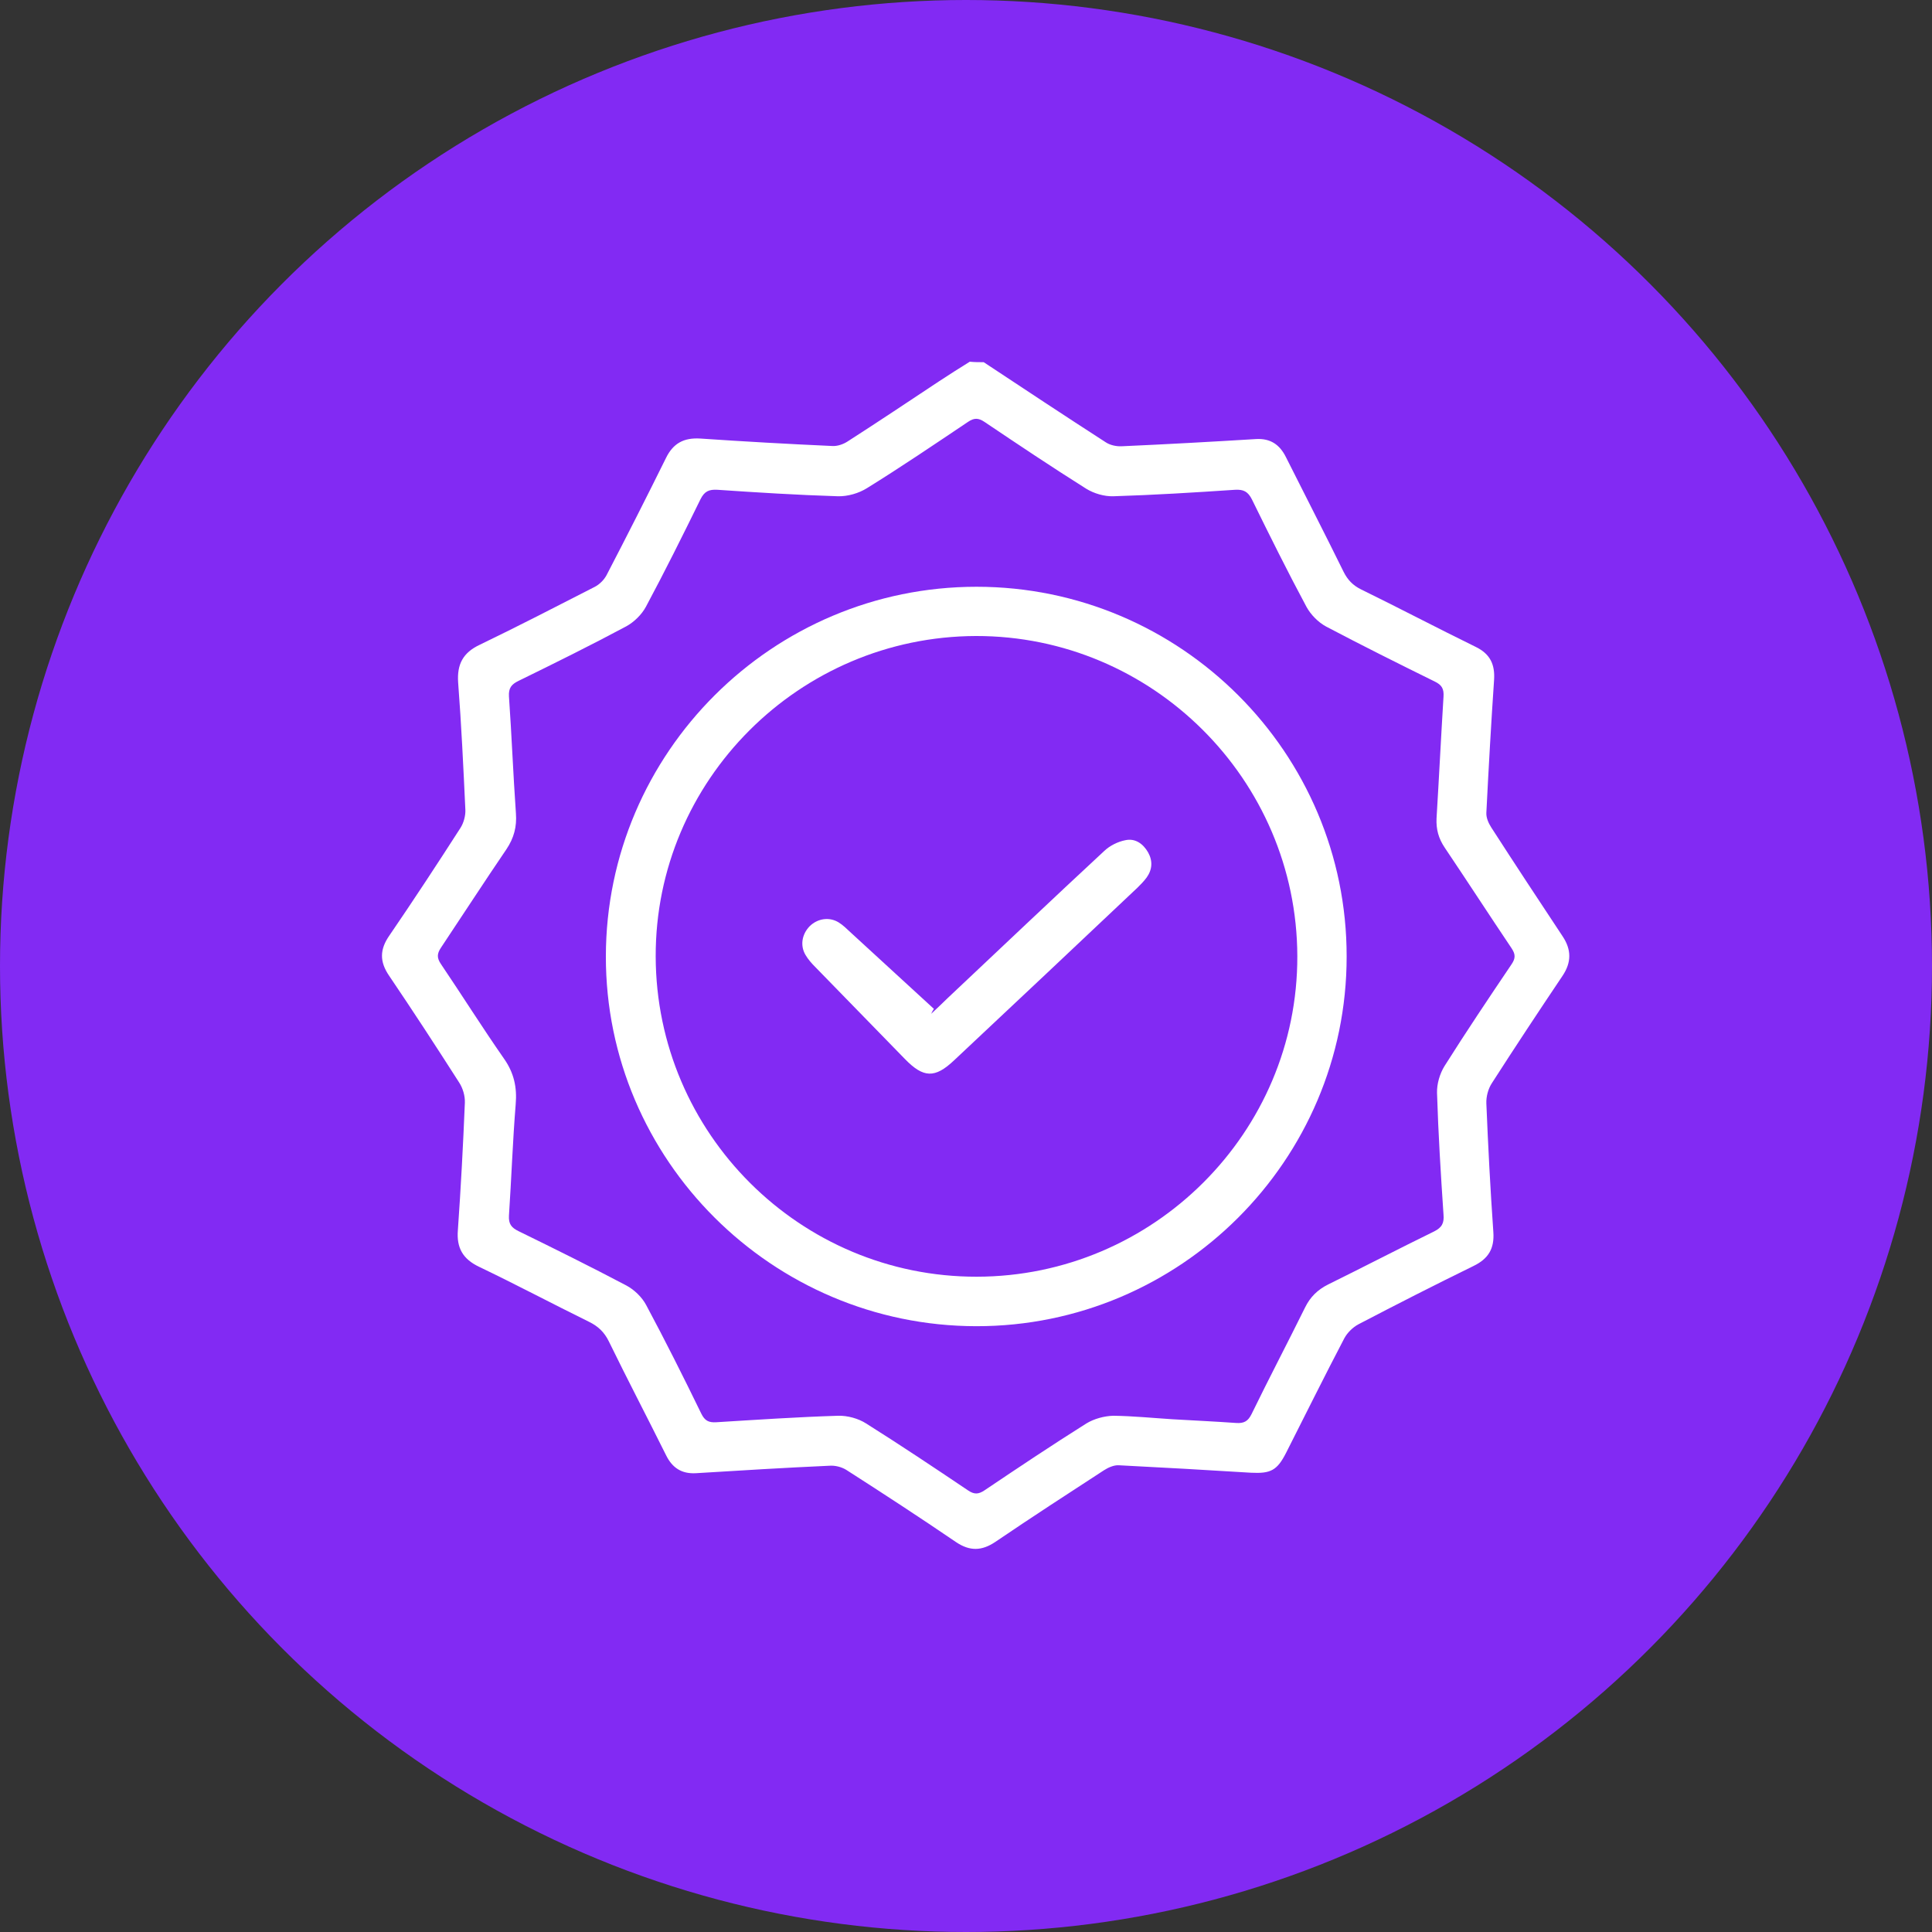
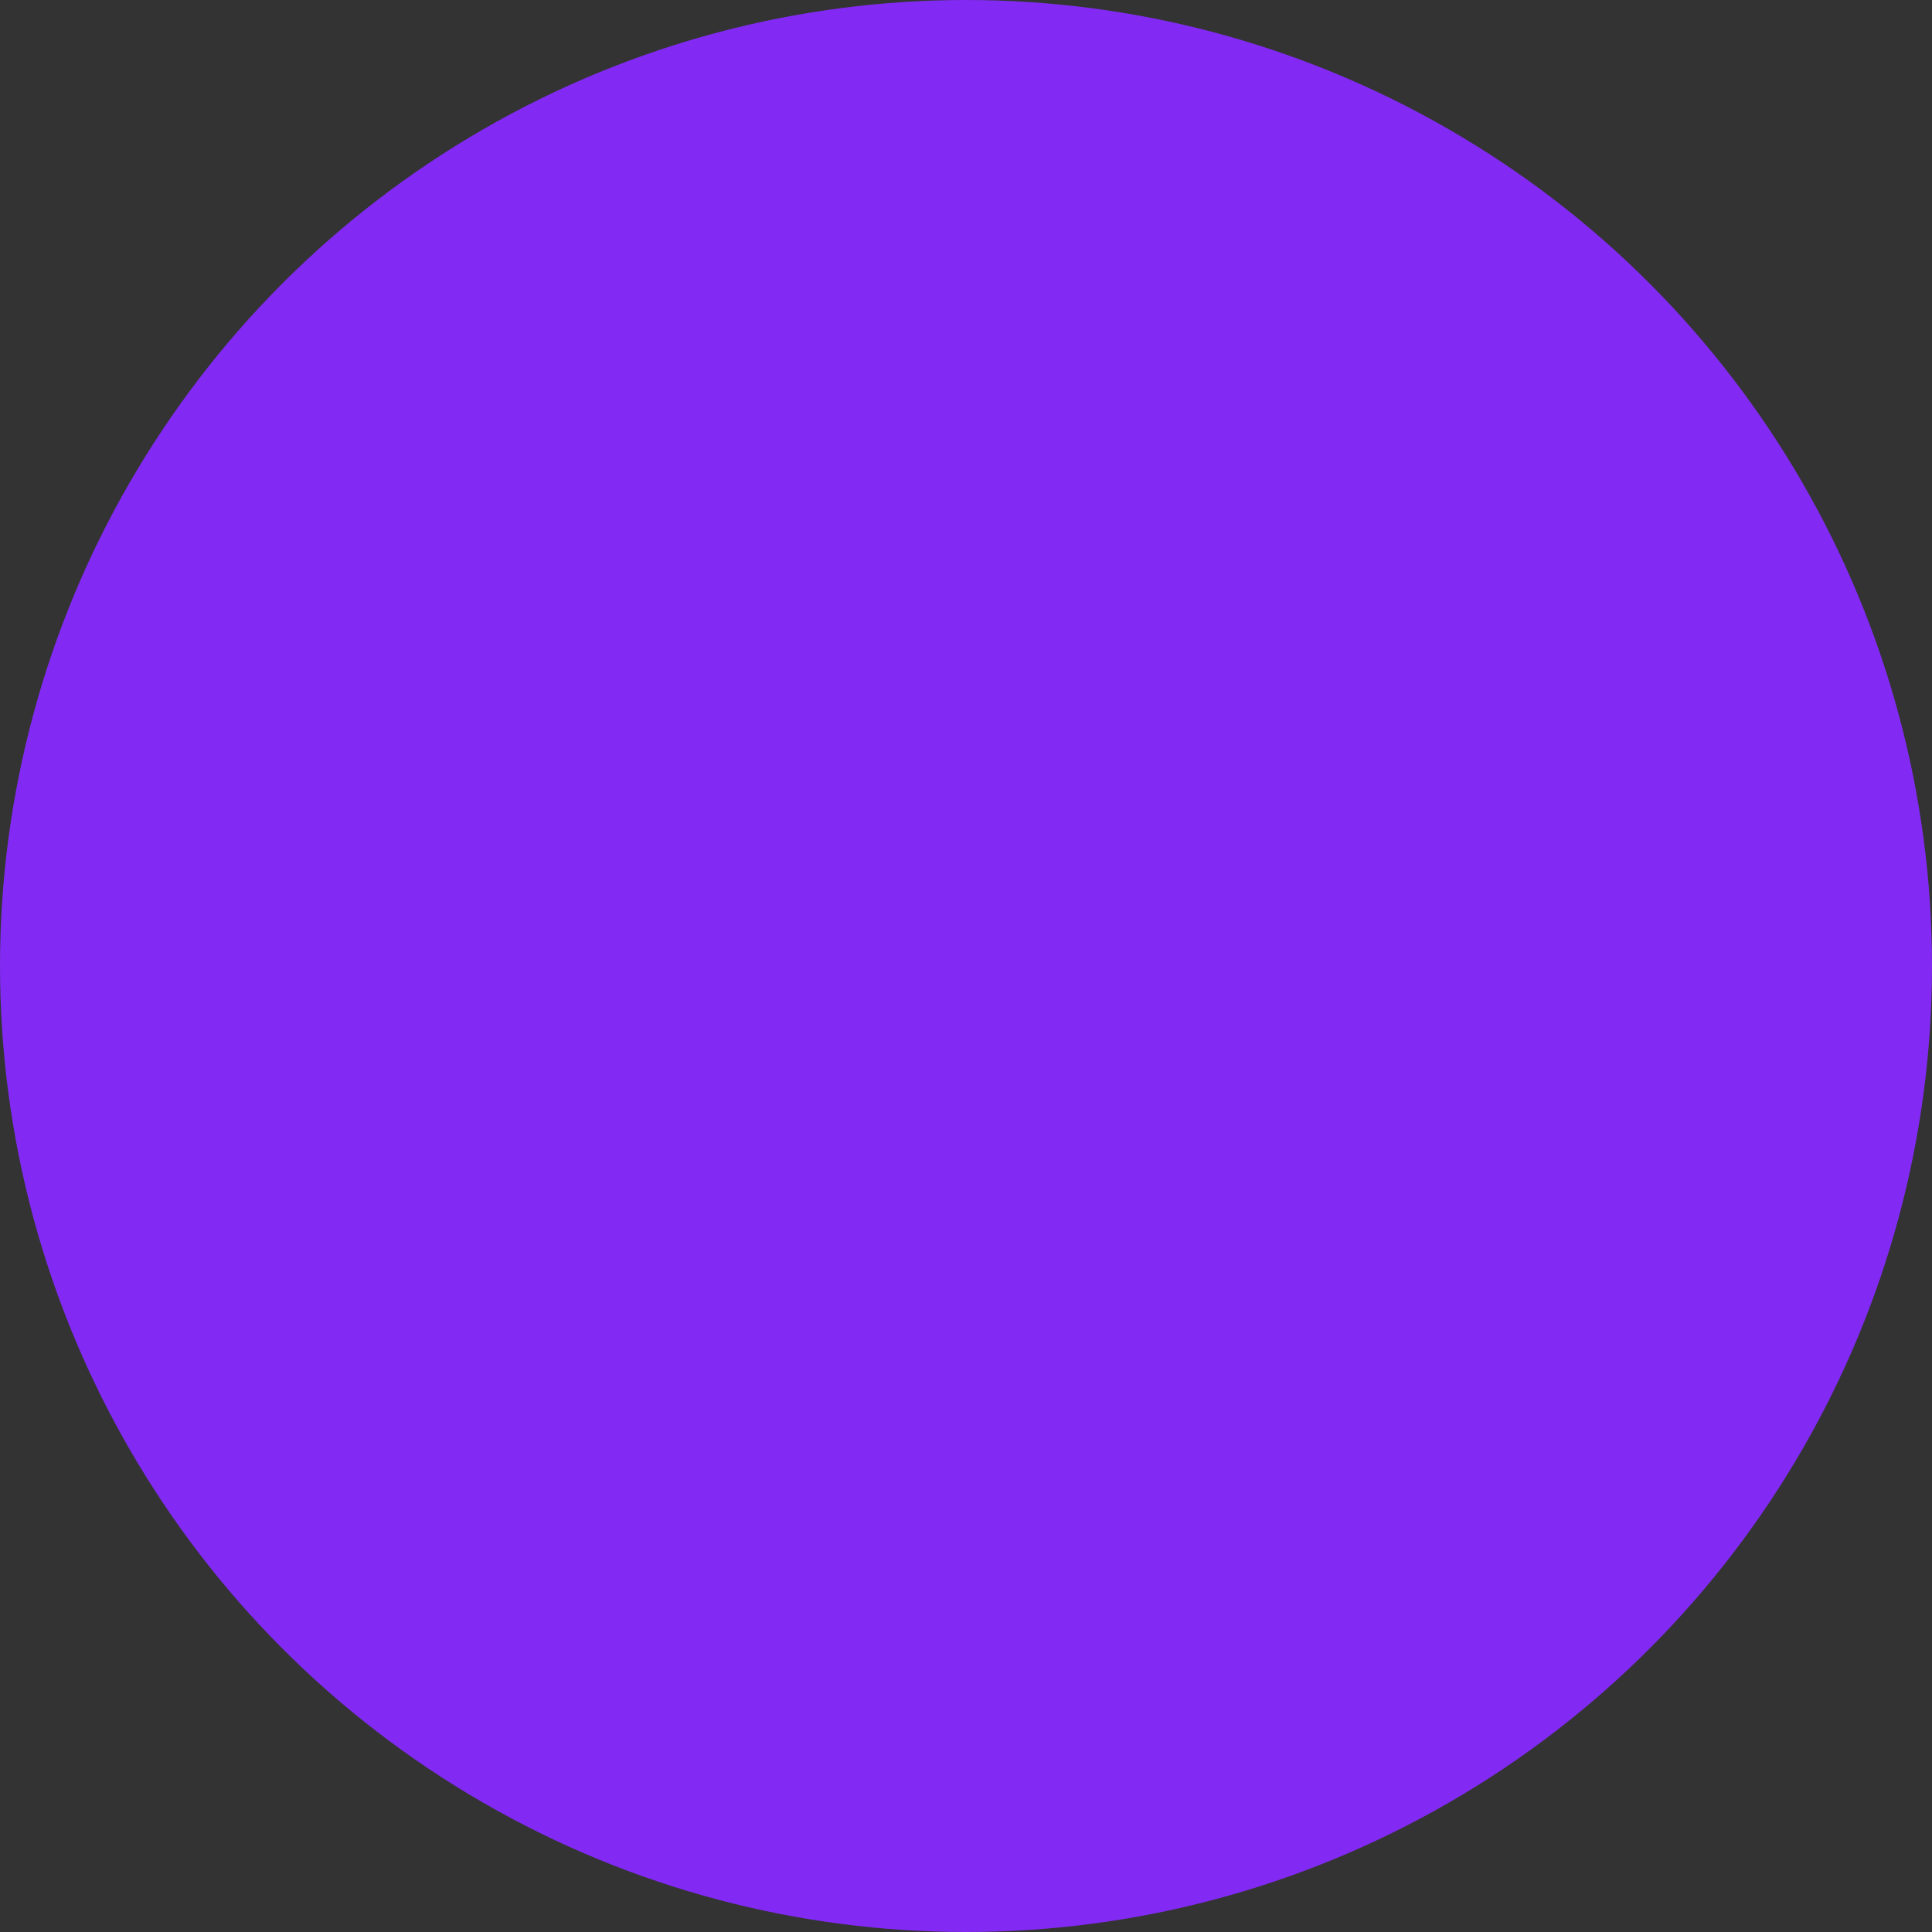
<svg xmlns="http://www.w3.org/2000/svg" width="96" height="96" viewBox="0 0 96 96" fill="none">
  <rect x="0" y="0" width="96" height="96" fill="#333333" stroke="none" />
  <circle cx="48" cy="48" r="48" fill="#822AF3" />
  <g clip-path="url(#clip0_5095_101971)">
-     <path d="M48.88 17.997C50.897 19.332 52.914 20.667 54.944 21.977C55.167 22.125 55.477 22.187 55.736 22.175C57.964 22.076 60.192 21.952 62.42 21.816C63.125 21.779 63.583 22.088 63.893 22.706C64.846 24.609 65.823 26.5 66.764 28.416C66.962 28.811 67.222 29.083 67.618 29.281C69.537 30.22 71.418 31.209 73.336 32.148C74.042 32.494 74.289 33.013 74.24 33.779C74.091 35.979 73.967 38.191 73.856 40.391C73.844 40.638 73.967 40.91 74.103 41.12C75.267 42.925 76.455 44.729 77.643 46.521C78.089 47.188 78.089 47.819 77.643 48.486C76.455 50.253 75.279 52.033 74.128 53.825C73.943 54.109 73.844 54.492 73.856 54.826C73.943 56.952 74.054 59.09 74.203 61.215C74.264 62.044 73.955 62.55 73.212 62.909C71.294 63.848 69.4 64.812 67.507 65.8C67.222 65.949 66.95 66.221 66.801 66.493C65.811 68.383 64.87 70.287 63.905 72.19C63.459 73.067 63.138 73.228 62.16 73.179C59.969 73.043 57.779 72.919 55.588 72.808C55.353 72.795 55.068 72.919 54.858 73.055C53.051 74.229 51.244 75.403 49.461 76.614C48.781 77.072 48.187 77.084 47.506 76.627C45.711 75.403 43.892 74.217 42.06 73.043C41.825 72.894 41.491 72.808 41.206 72.832C38.991 72.931 36.788 73.067 34.572 73.203C33.879 73.24 33.409 72.944 33.099 72.314C32.159 70.423 31.181 68.556 30.253 66.653C30.03 66.196 29.721 65.899 29.262 65.677C27.431 64.775 25.636 63.823 23.804 62.946C23 62.562 22.678 62.006 22.752 61.117C22.901 59.003 23.012 56.902 23.099 54.789C23.111 54.455 23 54.072 22.814 53.788C21.676 52.008 20.524 50.241 19.336 48.486C18.854 47.782 18.866 47.176 19.349 46.484C20.549 44.729 21.725 42.937 22.876 41.145C23.037 40.898 23.136 40.539 23.124 40.243C23.025 38.13 22.926 36.016 22.765 33.915C22.703 33.013 23 32.432 23.841 32.037C25.76 31.11 27.654 30.134 29.56 29.157C29.795 29.034 30.017 28.811 30.141 28.576C31.144 26.648 32.121 24.721 33.087 22.768C33.446 22.026 33.978 21.742 34.795 21.791C36.986 21.94 39.176 22.063 41.367 22.162C41.614 22.175 41.899 22.076 42.11 21.94C43.632 20.963 45.13 19.962 46.639 18.961C47.147 18.628 47.667 18.294 48.187 17.973C48.422 17.997 48.657 17.997 48.88 17.997ZM58.261 70.522C59.313 70.583 60.378 70.633 61.43 70.707C61.813 70.732 62.011 70.62 62.185 70.274C63.051 68.495 63.967 66.752 64.846 64.972C65.106 64.441 65.477 64.083 65.997 63.823C67.754 62.958 69.487 62.056 71.257 61.191C71.653 60.993 71.764 60.77 71.727 60.35C71.591 58.336 71.467 56.321 71.405 54.307C71.393 53.862 71.541 53.355 71.777 52.972C72.853 51.267 73.98 49.586 75.106 47.918C75.316 47.609 75.304 47.411 75.106 47.114C73.992 45.458 72.903 43.777 71.789 42.121C71.48 41.664 71.356 41.207 71.381 40.663C71.504 38.649 71.603 36.634 71.727 34.62C71.752 34.237 71.653 34.039 71.294 33.866C69.487 32.976 67.68 32.074 65.898 31.135C65.502 30.924 65.13 30.541 64.92 30.158C63.979 28.403 63.088 26.611 62.209 24.819C62.011 24.424 61.789 24.313 61.368 24.337C59.35 24.473 57.333 24.597 55.316 24.659C54.87 24.671 54.363 24.523 53.979 24.288C52.271 23.213 50.588 22.088 48.917 20.963C48.62 20.766 48.409 20.753 48.1 20.963C46.441 22.076 44.783 23.2 43.087 24.251C42.679 24.51 42.122 24.671 41.639 24.659C39.634 24.597 37.642 24.473 35.649 24.337C35.228 24.313 35.005 24.412 34.807 24.807C33.929 26.599 33.037 28.391 32.097 30.146C31.886 30.541 31.503 30.912 31.119 31.122C29.361 32.062 27.567 32.951 25.772 33.829C25.413 34.002 25.265 34.187 25.29 34.607C25.426 36.548 25.5 38.488 25.636 40.416C25.686 41.083 25.537 41.639 25.166 42.196C24.064 43.815 23 45.458 21.911 47.09C21.713 47.386 21.7 47.596 21.911 47.905C22.963 49.462 23.965 51.057 25.042 52.602C25.537 53.306 25.698 54.023 25.624 54.876C25.475 56.717 25.413 58.558 25.29 60.4C25.265 60.82 25.413 61.005 25.772 61.178C27.567 62.056 29.361 62.946 31.119 63.873C31.515 64.083 31.899 64.453 32.109 64.849C33.062 66.629 33.966 68.433 34.844 70.237C35.018 70.596 35.216 70.695 35.599 70.67C37.617 70.546 39.634 70.41 41.652 70.348C42.11 70.336 42.654 70.484 43.038 70.732C44.746 71.807 46.429 72.931 48.1 74.056C48.409 74.266 48.62 74.254 48.917 74.056C50.588 72.931 52.271 71.807 53.979 70.732C54.363 70.497 54.87 70.361 55.316 70.348C56.306 70.361 57.283 70.46 58.261 70.522Z" fill="white" />
-     <path d="M30.105 47.521C30.118 37.399 38.386 29.156 48.522 29.156C58.671 29.156 66.926 37.412 66.914 47.533C66.914 57.668 58.634 65.911 48.51 65.898C38.373 65.886 30.093 57.63 30.105 47.521ZM64.463 47.509C64.439 38.734 57.26 31.591 48.497 31.603C39.71 31.628 32.556 38.784 32.581 47.533C32.606 56.321 39.759 63.451 48.535 63.439C57.322 63.427 64.488 56.259 64.463 47.509Z" fill="white" />
-     <path d="M46.269 50.377C46.541 50.117 46.826 49.858 47.098 49.586C49.685 47.151 52.259 44.705 54.871 42.282C55.143 42.023 55.539 41.825 55.91 41.751C56.406 41.639 56.802 41.924 57.049 42.356C57.284 42.776 57.26 43.209 56.975 43.605C56.839 43.79 56.678 43.951 56.517 44.111C53.485 46.978 50.452 49.833 47.408 52.688C46.455 53.59 45.885 53.566 44.969 52.626C43.484 51.094 41.987 49.574 40.501 48.041C40.328 47.868 40.155 47.67 40.031 47.46C39.746 46.991 39.845 46.422 40.229 46.027C40.613 45.644 41.194 45.545 41.665 45.829C41.888 45.965 42.086 46.163 42.284 46.348C43.657 47.609 45.031 48.869 46.405 50.13C46.343 50.216 46.306 50.303 46.269 50.377Z" fill="white" />
-   </g>
+     </g>
  <defs>
    <clipPath id="clip0_5095_101971">
-       <rect width="59" height="59" fill="white" transform="translate(19 18)" />
-     </clipPath>
+       </clipPath>
  </defs>
</svg>